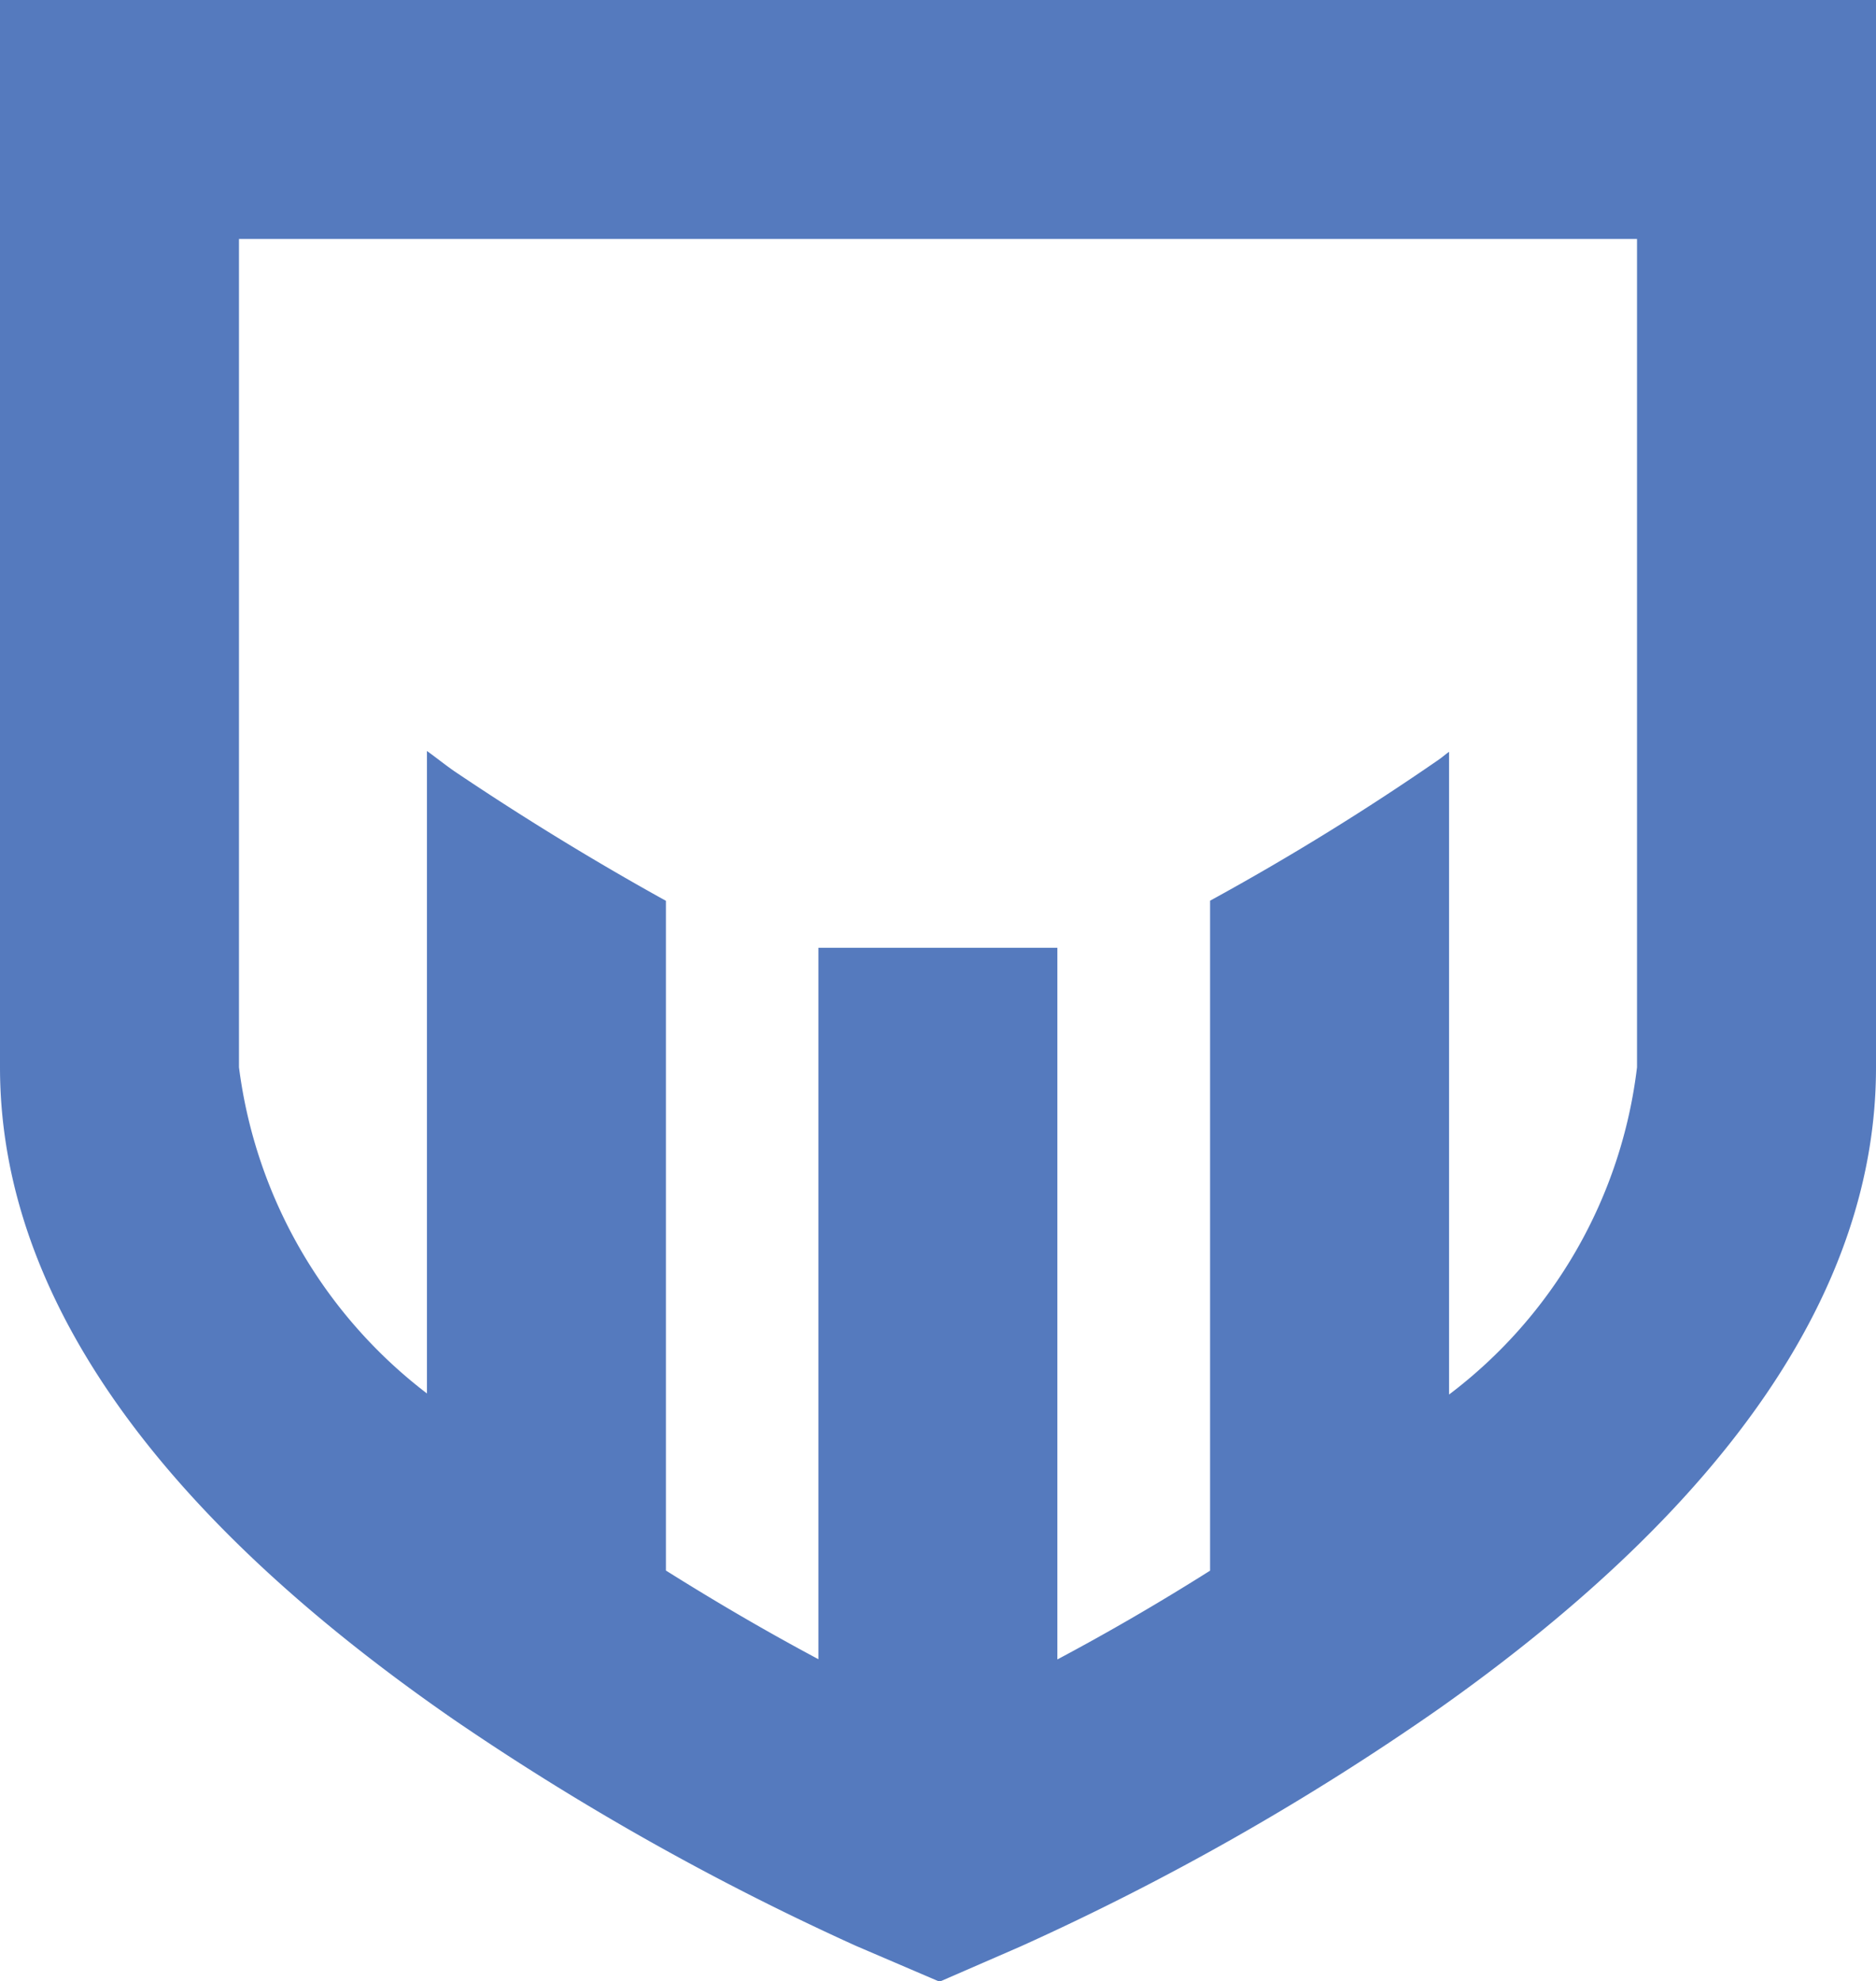
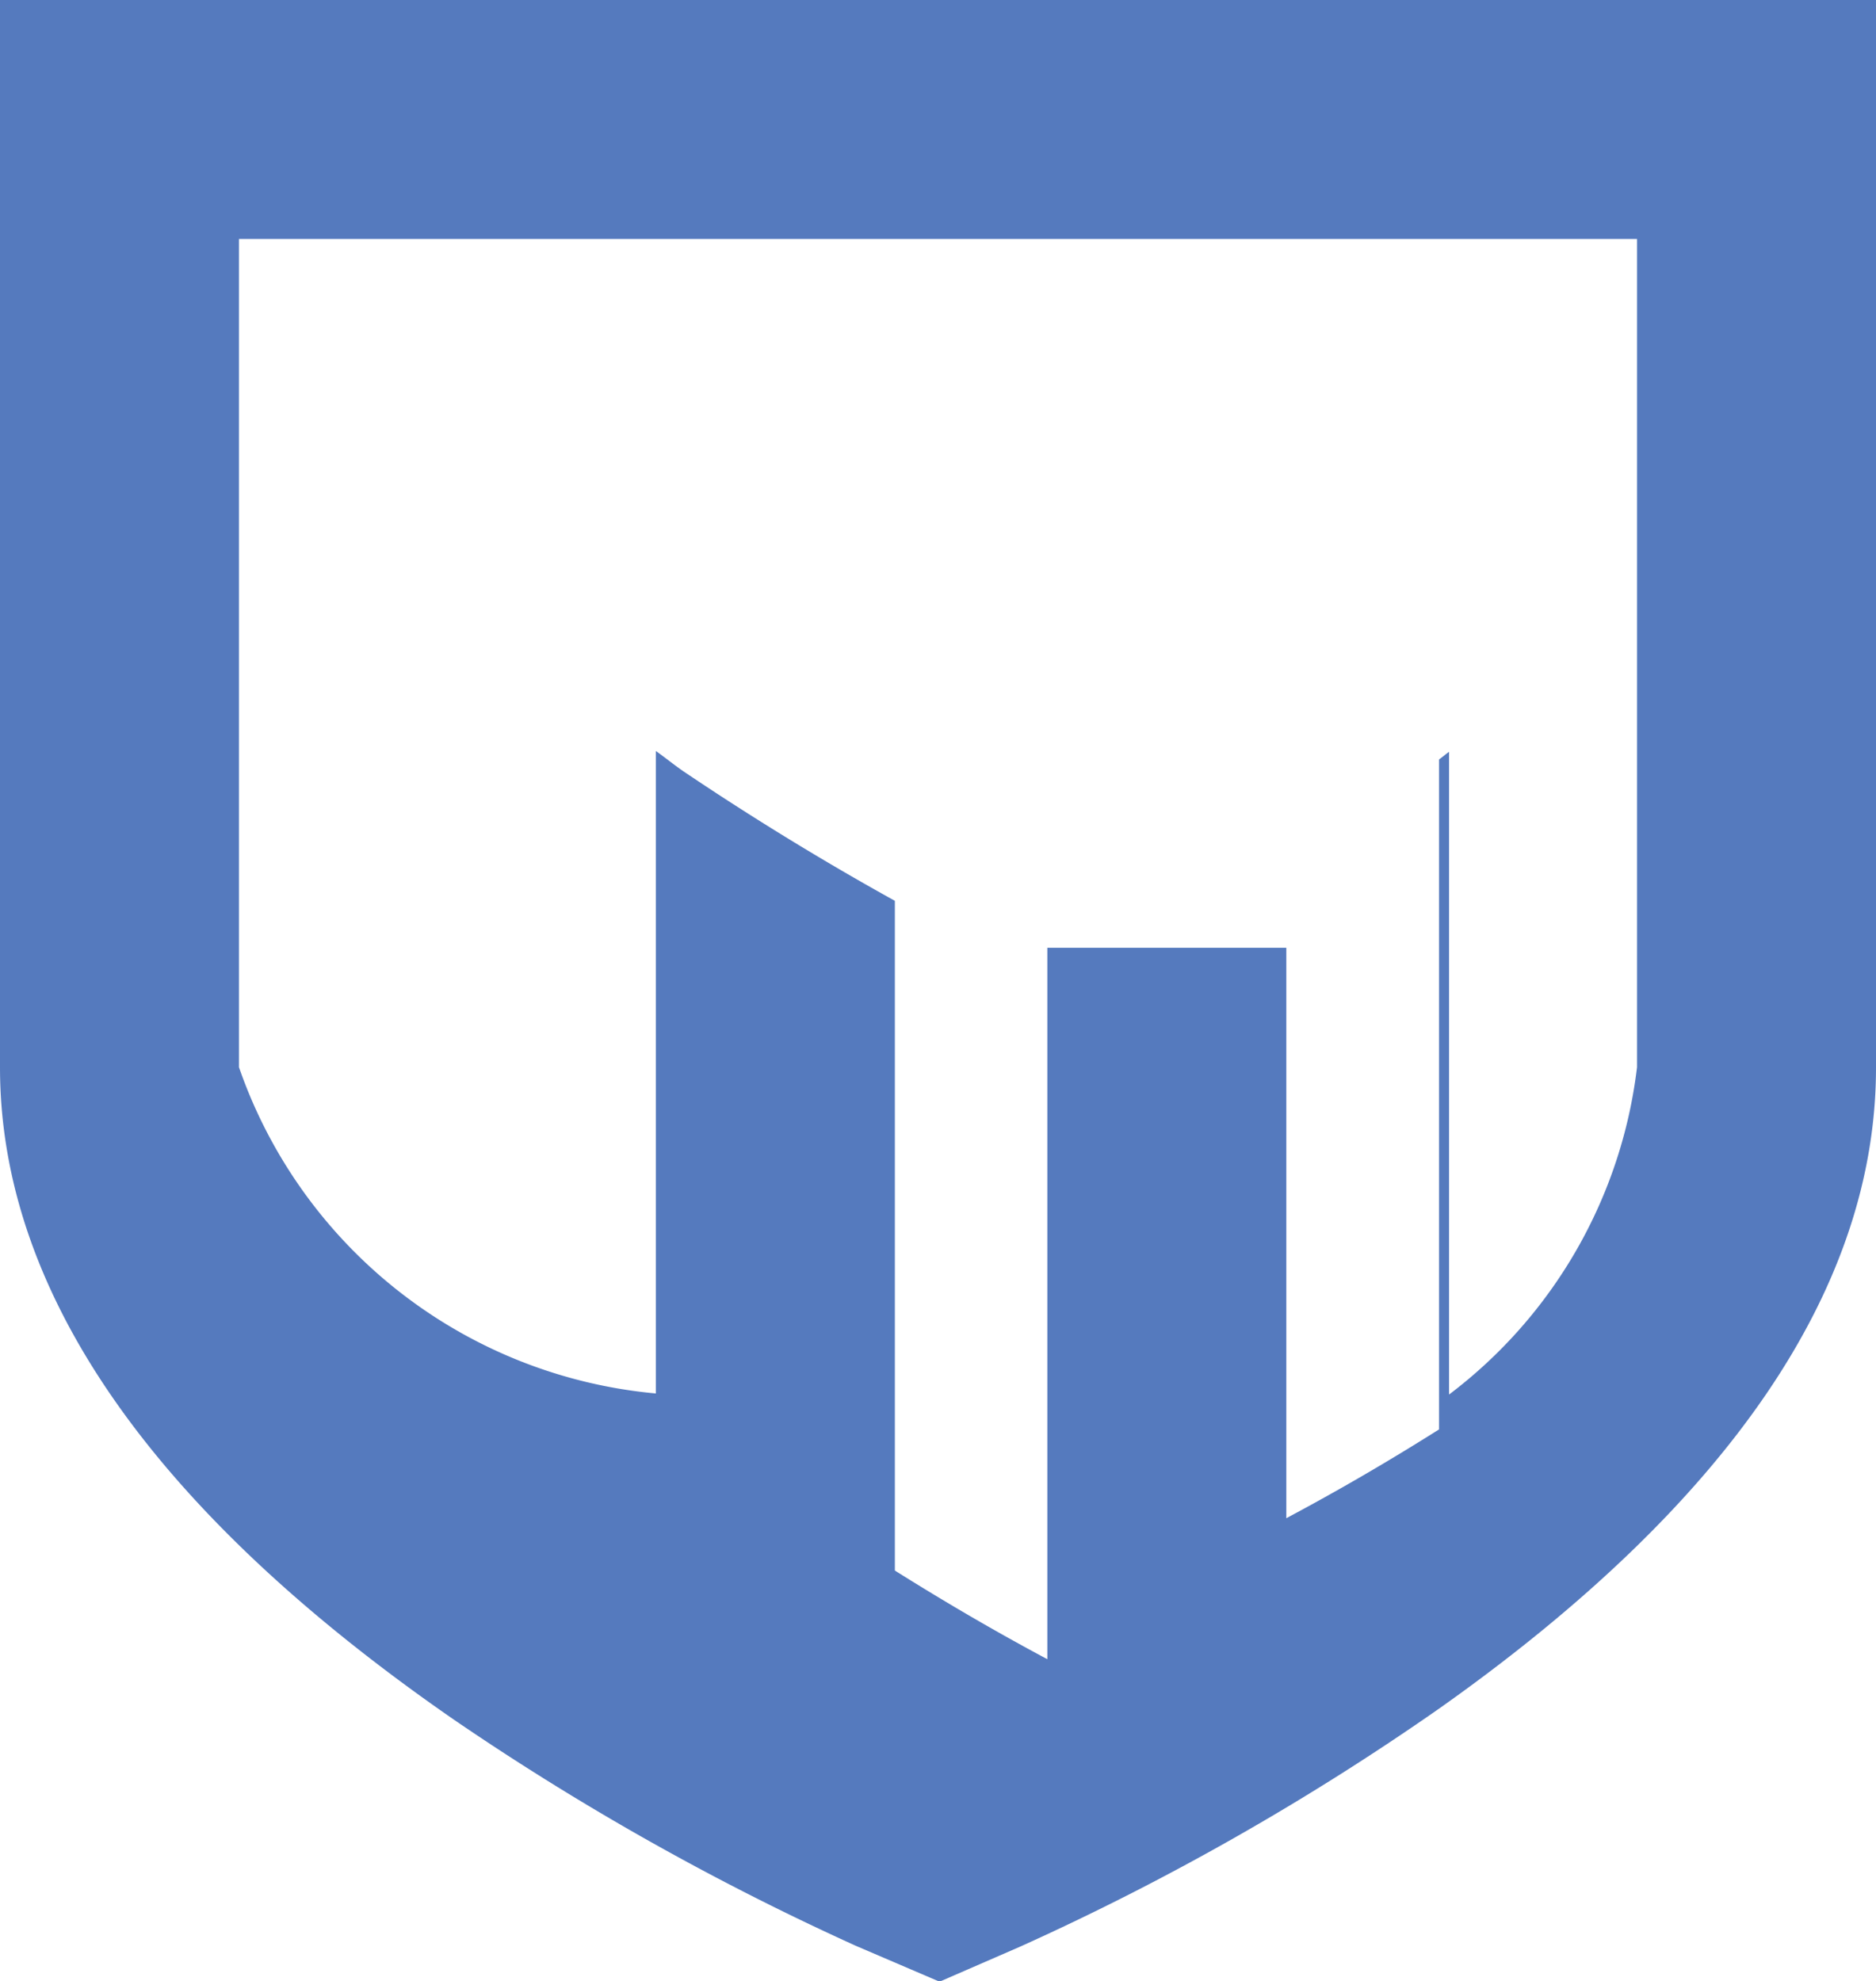
<svg xmlns="http://www.w3.org/2000/svg" width="15.7" height="16.58" viewBox="0 0 15.7 16.58">
-   <path id="Path_1566" data-name="Path 1566" d="M0,0V8.932c0,1.879,1.277,3.716,3.8,5.461a22.21,22.21,0,0,0,3.363,1.892l.7.3.676-.294A21.711,21.711,0,0,0,12.043,14.3c2.427-1.715,3.657-3.52,3.657-5.365V0ZM13.7,8.932a4.031,4.031,0,0,1-1.573,2.739V6.292c-.03.021-.054.043-.084.064a21.577,21.577,0,0,1-1.916,1.182v5.607c-.418.264-.842.511-1.278.743V7.932h-2v5.954c-.435-.232-.859-.48-1.276-.742V7.539c-.607-.336-1.2-.7-1.773-1.086-.08-.056-.149-.112-.227-.168v5.377A4.086,4.086,0,0,1,2,8.932V2H13.7Z" fill="#557abe" />
+   <path id="Path_1566" data-name="Path 1566" d="M0,0V8.932c0,1.879,1.277,3.716,3.8,5.461a22.21,22.21,0,0,0,3.363,1.892l.7.3.676-.294A21.711,21.711,0,0,0,12.043,14.3c2.427-1.715,3.657-3.52,3.657-5.365V0ZM13.7,8.932a4.031,4.031,0,0,1-1.573,2.739V6.292c-.03.021-.054.043-.084.064v5.607c-.418.264-.842.511-1.278.743V7.932h-2v5.954c-.435-.232-.859-.48-1.276-.742V7.539c-.607-.336-1.2-.7-1.773-1.086-.08-.056-.149-.112-.227-.168v5.377A4.086,4.086,0,0,1,2,8.932V2H13.7Z" fill="#557abe" />
</svg>